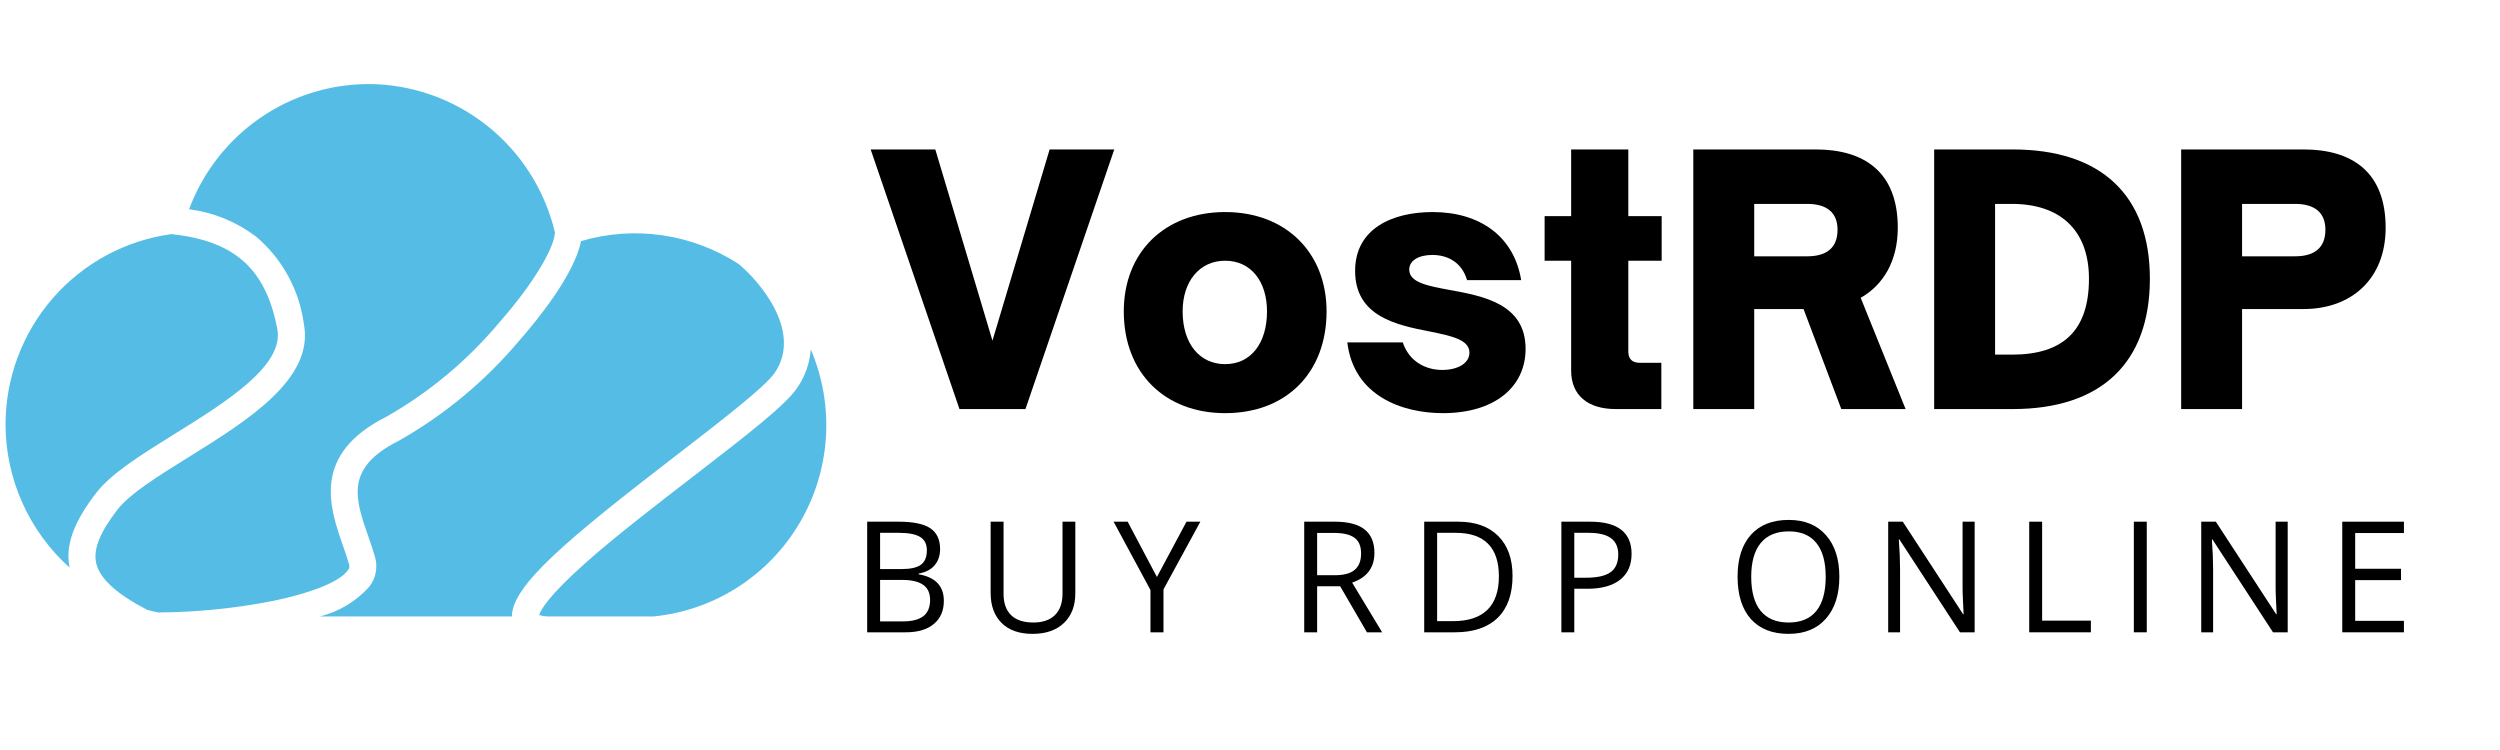
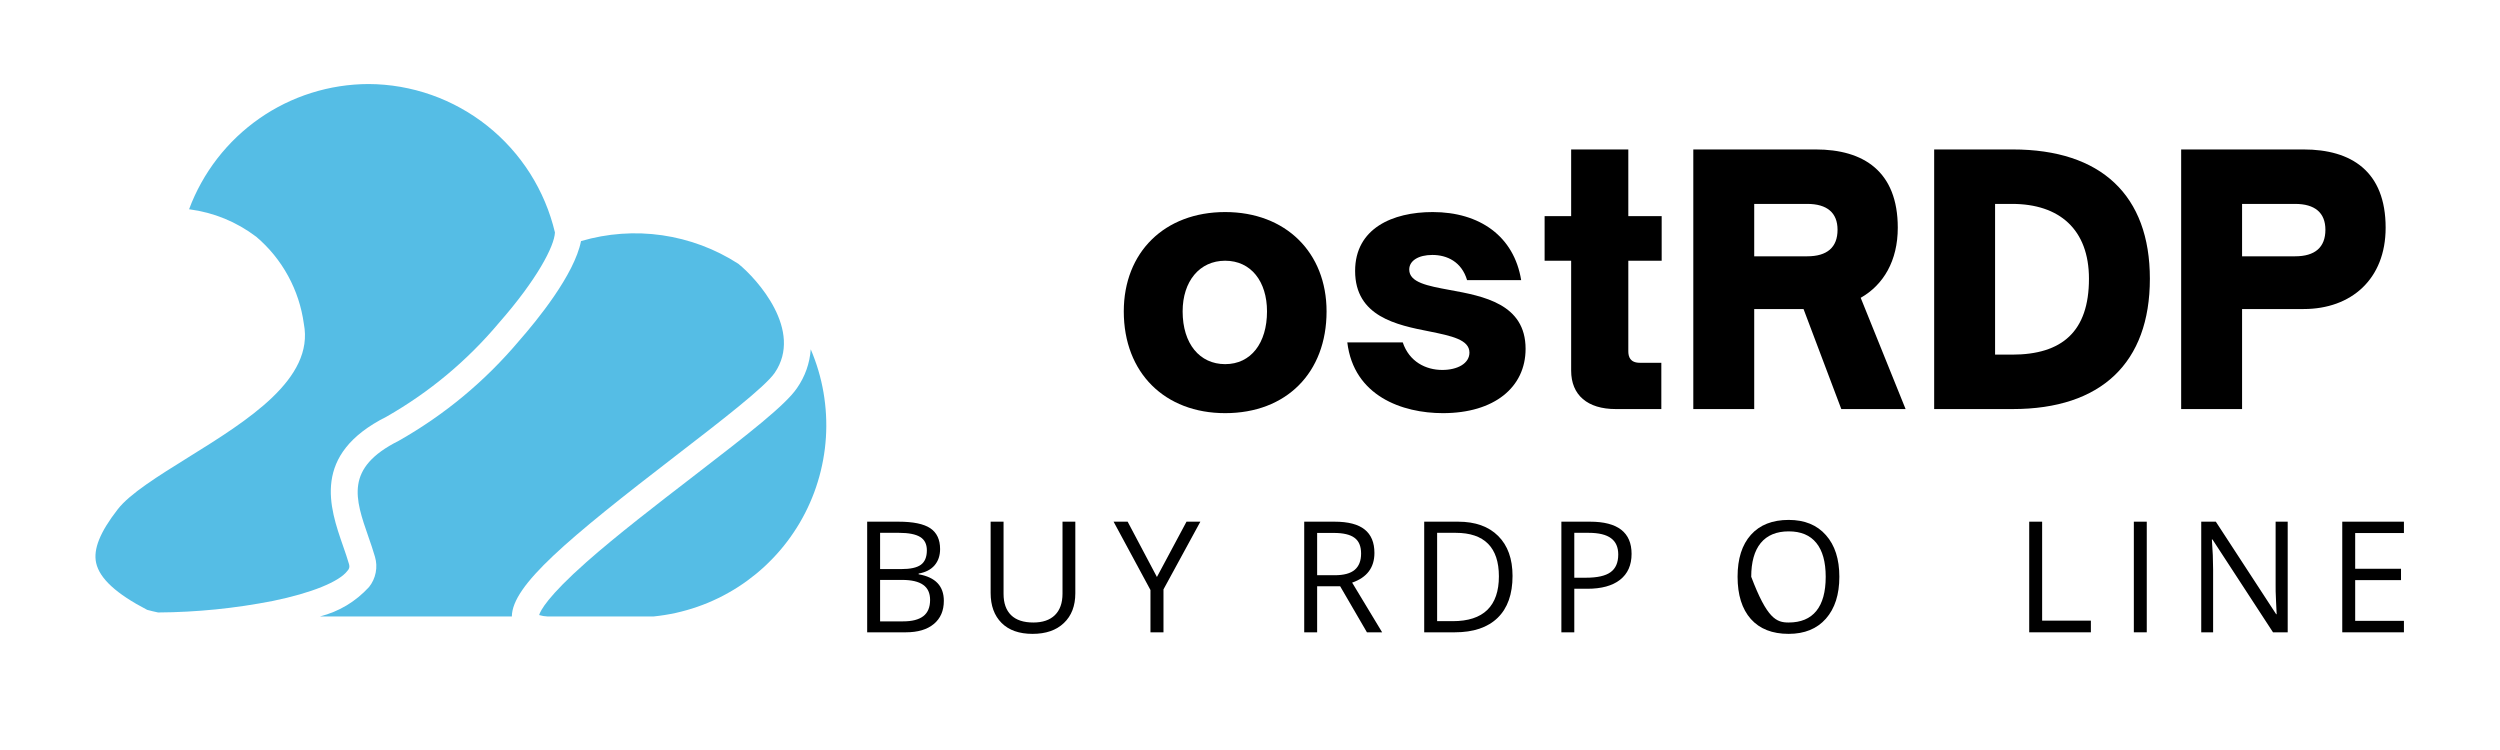
<svg xmlns="http://www.w3.org/2000/svg" width="500" zoomAndPan="magnify" viewBox="0 0 375 112.5" height="150" preserveAspectRatio="xMidYMid meet" version="1.0">
  <defs>
    <g />
    <clipPath id="id1">
      <path d="M 14 12.523 L 84 12.523 L 84 92 L 14 92 Z M 14 12.523 " clip-rule="nonzero" />
    </clipPath>
    <clipPath id="id2">
-       <path d="M 0.828 35 L 42 35 L 42 86 L 0.828 86 Z M 0.828 35 " clip-rule="nonzero" />
-     </clipPath>
+       </clipPath>
  </defs>
  <g fill="#000000" fill-opacity="1">
    <g transform="translate(130.803, 61.359)">
      <g>
-         <path d="M 23.016 0 L 36.336 -38.941 L 26.641 -38.941 L 18.066 -10.258 L 9.492 -38.941 L -0.203 -38.941 L 13.117 0 Z M 23.016 0 " />
-       </g>
+         </g>
    </g>
  </g>
  <g fill="#000000" fill-opacity="1">
    <g transform="translate(166.934, 61.359)">
      <g>
        <path d="M 16.84 0.613 C 26.027 0.613 32.051 -5.461 32.051 -14.648 C 32.051 -23.477 25.926 -29.551 16.84 -29.551 C 7.758 -29.551 1.633 -23.527 1.633 -14.648 C 1.633 -5.41 7.809 0.613 16.84 0.613 Z M 16.84 -6.738 C 13.016 -6.738 10.461 -9.797 10.461 -14.648 C 10.461 -19.188 13.016 -22.25 16.84 -22.25 C 20.719 -22.25 23.117 -19.137 23.117 -14.648 C 23.117 -9.902 20.719 -6.738 16.84 -6.738 Z M 16.84 -6.738 " />
      </g>
    </g>
  </g>
  <g fill="#000000" fill-opacity="1">
    <g transform="translate(200.615, 61.359)">
      <g>
        <path d="M 15.82 0.613 C 23.527 0.613 28.223 -3.266 28.223 -9.035 C 28.223 -15.77 21.895 -16.945 16.84 -17.863 C 13.523 -18.477 10.77 -18.984 10.77 -20.926 C 10.77 -22.25 12.145 -23.117 14.238 -23.117 C 16.434 -23.117 18.629 -22.098 19.445 -19.344 L 27.559 -19.344 C 26.488 -25.926 21.332 -29.551 14.289 -29.551 C 8.27 -29.551 2.652 -27.102 2.652 -20.719 C 2.652 -13.883 8.879 -12.605 13.832 -11.637 C 17.098 -10.973 19.801 -10.41 19.801 -8.473 C 19.801 -6.84 18.016 -5.867 15.719 -5.867 C 13.27 -5.867 10.77 -7.094 9.797 -10.004 L 1.48 -10.004 C 2.449 -1.938 9.746 0.613 15.82 0.613 Z M 15.82 0.613 " />
      </g>
    </g>
  </g>
  <g fill="#000000" fill-opacity="1">
    <g transform="translate(230.622, 61.359)">
      <g>
        <path d="M 18.578 0 L 18.578 -6.941 L 15.363 -6.941 C 13.883 -6.941 13.625 -7.859 13.625 -8.676 L 13.625 -22.25 L 18.629 -22.25 L 18.629 -28.938 L 13.625 -28.938 L 13.625 -38.941 L 5.051 -38.941 L 5.051 -28.938 L 1.07 -28.938 L 1.07 -22.25 L 5.051 -22.25 L 5.051 -5.766 C 5.051 -2.094 7.504 0 11.738 0 Z M 18.578 0 " />
      </g>
    </g>
  </g>
  <g fill="#000000" fill-opacity="1">
    <g transform="translate(250.933, 61.359)">
      <g>
        <path d="M 28.172 -16.688 C 31.59 -18.629 33.734 -22.25 33.734 -27.203 C 33.734 -35.672 28.578 -38.941 21.434 -38.941 L 3.062 -38.941 L 3.062 0 L 12.199 0 L 12.199 -15.004 L 19.598 -15.004 L 25.262 0 L 34.906 0 Z M 20.16 -30.773 C 23.117 -30.773 24.699 -29.449 24.699 -26.895 C 24.699 -24.242 23.117 -22.914 20.16 -22.914 L 12.199 -22.914 L 12.199 -30.773 Z M 20.16 -30.773 " />
      </g>
    </g>
  </g>
  <g fill="#000000" fill-opacity="1">
    <g transform="translate(287.063, 61.359)">
      <g>
        <path d="M 14.852 0 C 28.121 0 35.418 -6.941 35.418 -19.547 C 35.418 -32.051 28.121 -38.941 14.852 -38.941 L 3.062 -38.941 L 3.062 0 Z M 12.199 -30.773 L 14.75 -30.773 C 21.844 -30.773 26.281 -26.945 26.281 -19.547 C 26.281 -11.637 22.25 -8.164 14.75 -8.164 L 12.199 -8.164 Z M 12.199 -30.773 " />
      </g>
    </g>
  </g>
  <g fill="#000000" fill-opacity="1">
    <g transform="translate(324.112, 61.359)">
      <g>
        <path d="M 12.199 0 L 12.199 -15.004 L 21.434 -15.004 C 28.578 -15.004 33.734 -19.496 33.734 -27.203 C 33.734 -35.672 28.578 -38.941 21.434 -38.941 L 3.062 -38.941 L 3.062 0 Z M 12.199 -30.773 L 20.16 -30.773 C 23.117 -30.773 24.699 -29.449 24.699 -26.895 C 24.699 -24.242 23.117 -22.914 20.16 -22.914 L 12.199 -22.914 Z M 12.199 -30.773 " />
      </g>
    </g>
  </g>
  <g fill="#000000" fill-opacity="1">
    <g transform="translate(127.795, 94.846)">
      <g>
        <path d="M 2.281 -16.594 L 6.969 -16.594 C 9.176 -16.594 10.77 -16.266 11.75 -15.609 C 12.727 -14.953 13.219 -13.91 13.219 -12.484 C 13.219 -11.504 12.941 -10.691 12.391 -10.047 C 11.848 -9.41 11.051 -9 10 -8.812 L 10 -8.703 C 12.52 -8.266 13.781 -6.938 13.781 -4.719 C 13.781 -3.238 13.281 -2.082 12.281 -1.25 C 11.281 -0.414 9.879 0 8.078 0 L 2.281 0 Z M 4.219 -9.484 L 7.391 -9.484 C 8.754 -9.484 9.734 -9.695 10.328 -10.125 C 10.93 -10.562 11.234 -11.285 11.234 -12.297 C 11.234 -13.223 10.898 -13.891 10.234 -14.297 C 9.566 -14.711 8.504 -14.922 7.047 -14.922 L 4.219 -14.922 Z M 4.219 -7.859 L 4.219 -1.641 L 7.672 -1.641 C 9.016 -1.641 10.023 -1.898 10.703 -2.422 C 11.379 -2.941 11.719 -3.754 11.719 -4.859 C 11.719 -5.891 11.367 -6.645 10.672 -7.125 C 9.984 -7.613 8.93 -7.859 7.516 -7.859 Z M 4.219 -7.859 " />
      </g>
    </g>
  </g>
  <g fill="#000000" fill-opacity="1">
    <g transform="translate(146.486, 94.846)">
      <g>
        <path d="M 14.812 -16.594 L 14.812 -5.859 C 14.812 -3.961 14.238 -2.473 13.094 -1.391 C 11.957 -0.305 10.391 0.234 8.391 0.234 C 6.391 0.234 4.844 -0.312 3.75 -1.406 C 2.656 -2.5 2.109 -4 2.109 -5.906 L 2.109 -16.594 L 4.047 -16.594 L 4.047 -5.766 C 4.047 -4.379 4.422 -3.316 5.172 -2.578 C 5.93 -1.836 7.047 -1.469 8.516 -1.469 C 9.91 -1.469 10.988 -1.836 11.75 -2.578 C 12.508 -3.328 12.891 -4.398 12.891 -5.797 L 12.891 -16.594 Z M 14.812 -16.594 " />
      </g>
    </g>
  </g>
  <g fill="#000000" fill-opacity="1">
    <g transform="translate(167.038, 94.846)">
      <g>
        <path d="M 6.5 -8.297 L 10.938 -16.594 L 13.016 -16.594 L 7.484 -6.438 L 7.484 0 L 5.531 0 L 5.531 -6.344 L 0 -16.594 L 2.109 -16.594 Z M 6.5 -8.297 " />
      </g>
    </g>
  </g>
  <g fill="#000000" fill-opacity="1">
    <g transform="translate(183.685, 94.846)">
      <g />
    </g>
  </g>
  <g fill="#000000" fill-opacity="1">
    <g transform="translate(193.352, 94.846)">
      <g>
        <path d="M 4.219 -6.906 L 4.219 0 L 2.281 0 L 2.281 -16.594 L 6.828 -16.594 C 8.867 -16.594 10.375 -16.203 11.344 -15.422 C 12.32 -14.648 12.812 -13.477 12.812 -11.906 C 12.812 -9.707 11.695 -8.223 9.469 -7.453 L 13.969 0 L 11.688 0 L 7.672 -6.906 Z M 4.219 -8.562 L 6.859 -8.562 C 8.223 -8.562 9.223 -8.832 9.859 -9.375 C 10.492 -9.914 10.812 -10.727 10.812 -11.812 C 10.812 -12.906 10.484 -13.691 9.828 -14.172 C 9.18 -14.66 8.145 -14.906 6.719 -14.906 L 4.219 -14.906 Z M 4.219 -8.562 " />
      </g>
    </g>
  </g>
  <g fill="#000000" fill-opacity="1">
    <g transform="translate(211.35, 94.846)">
      <g>
        <path d="M 15.531 -8.453 C 15.531 -5.711 14.785 -3.617 13.297 -2.172 C 11.805 -0.723 9.664 0 6.875 0 L 2.281 0 L 2.281 -16.594 L 7.375 -16.594 C 9.945 -16.594 11.945 -15.879 13.375 -14.453 C 14.812 -13.023 15.531 -11.023 15.531 -8.453 Z M 13.484 -8.391 C 13.484 -10.555 12.941 -12.188 11.859 -13.281 C 10.773 -14.375 9.16 -14.922 7.016 -14.922 L 4.219 -14.922 L 4.219 -1.672 L 6.562 -1.672 C 8.863 -1.672 10.594 -2.234 11.75 -3.359 C 12.906 -4.492 13.484 -6.172 13.484 -8.391 Z M 13.484 -8.391 " />
      </g>
    </g>
  </g>
  <g fill="#000000" fill-opacity="1">
    <g transform="translate(231.925, 94.846)">
      <g>
        <path d="M 12.812 -11.766 C 12.812 -10.078 12.234 -8.781 11.078 -7.875 C 9.93 -6.977 8.297 -6.531 6.172 -6.531 L 4.219 -6.531 L 4.219 0 L 2.281 0 L 2.281 -16.594 L 6.578 -16.594 C 10.734 -16.594 12.812 -14.984 12.812 -11.766 Z M 4.219 -8.188 L 5.953 -8.188 C 7.66 -8.188 8.895 -8.461 9.656 -9.016 C 10.426 -9.566 10.812 -10.453 10.812 -11.672 C 10.812 -12.766 10.453 -13.578 9.734 -14.109 C 9.016 -14.648 7.895 -14.922 6.375 -14.922 L 4.219 -14.922 Z M 4.219 -8.188 " />
      </g>
    </g>
  </g>
  <g fill="#000000" fill-opacity="1">
    <g transform="translate(249.548, 94.846)">
      <g />
    </g>
  </g>
  <g fill="#000000" fill-opacity="1">
    <g transform="translate(259.215, 94.846)">
      <g>
-         <path d="M 16.688 -8.328 C 16.688 -5.672 16.016 -3.578 14.672 -2.047 C 13.328 -0.523 11.461 0.234 9.078 0.234 C 6.629 0.234 4.738 -0.508 3.406 -2 C 2.082 -3.5 1.422 -5.613 1.422 -8.344 C 1.422 -11.039 2.086 -13.133 3.422 -14.625 C 4.754 -16.113 6.645 -16.859 9.094 -16.859 C 11.477 -16.859 13.336 -16.098 14.672 -14.578 C 16.016 -13.066 16.688 -10.984 16.688 -8.328 Z M 3.469 -8.328 C 3.469 -6.078 3.941 -4.367 4.891 -3.203 C 5.848 -2.047 7.242 -1.469 9.078 -1.469 C 10.91 -1.469 12.297 -2.047 13.234 -3.203 C 14.172 -4.359 14.641 -6.066 14.641 -8.328 C 14.641 -10.555 14.172 -12.25 13.234 -13.406 C 12.305 -14.562 10.926 -15.141 9.094 -15.141 C 7.25 -15.141 5.848 -14.555 4.891 -13.391 C 3.941 -12.223 3.469 -10.535 3.469 -8.328 Z M 3.469 -8.328 " />
+         <path d="M 16.688 -8.328 C 16.688 -5.672 16.016 -3.578 14.672 -2.047 C 13.328 -0.523 11.461 0.234 9.078 0.234 C 6.629 0.234 4.738 -0.508 3.406 -2 C 2.082 -3.5 1.422 -5.613 1.422 -8.344 C 1.422 -11.039 2.086 -13.133 3.422 -14.625 C 4.754 -16.113 6.645 -16.859 9.094 -16.859 C 11.477 -16.859 13.336 -16.098 14.672 -14.578 C 16.016 -13.066 16.688 -10.984 16.688 -8.328 Z M 3.469 -8.328 C 5.848 -2.047 7.242 -1.469 9.078 -1.469 C 10.91 -1.469 12.297 -2.047 13.234 -3.203 C 14.172 -4.359 14.641 -6.066 14.641 -8.328 C 14.641 -10.555 14.172 -12.25 13.234 -13.406 C 12.305 -14.562 10.926 -15.141 9.094 -15.141 C 7.25 -15.141 5.848 -14.555 4.891 -13.391 C 3.941 -12.223 3.469 -10.535 3.469 -8.328 Z M 3.469 -8.328 " />
      </g>
    </g>
  </g>
  <g fill="#000000" fill-opacity="1">
    <g transform="translate(280.948, 94.846)">
      <g>
-         <path d="M 15.25 0 L 13.047 0 L 3.969 -13.922 L 3.875 -13.922 C 4 -12.297 4.062 -10.801 4.062 -9.438 L 4.062 0 L 2.281 0 L 2.281 -16.594 L 4.469 -16.594 L 13.516 -2.719 L 13.594 -2.719 C 13.582 -2.926 13.551 -3.582 13.5 -4.688 C 13.445 -5.801 13.426 -6.598 13.438 -7.078 L 13.438 -16.594 L 15.25 -16.594 Z M 15.25 0 " />
-       </g>
+         </g>
    </g>
  </g>
  <g fill="#000000" fill-opacity="1">
    <g transform="translate(302.101, 94.846)">
      <g>
        <path d="M 2.281 0 L 2.281 -16.594 L 4.219 -16.594 L 4.219 -1.75 L 11.531 -1.75 L 11.531 0 Z M 2.281 0 " />
      </g>
    </g>
  </g>
  <g fill="#000000" fill-opacity="1">
    <g transform="translate(317.795, 94.846)">
      <g>
        <path d="M 2.281 0 L 2.281 -16.594 L 4.219 -16.594 L 4.219 0 Z M 2.281 0 " />
      </g>
    </g>
  </g>
  <g fill="#000000" fill-opacity="1">
    <g transform="translate(327.905, 94.846)">
      <g>
        <path d="M 15.25 0 L 13.047 0 L 3.969 -13.922 L 3.875 -13.922 C 4 -12.297 4.062 -10.801 4.062 -9.438 L 4.062 0 L 2.281 0 L 2.281 -16.594 L 4.469 -16.594 L 13.516 -2.719 L 13.594 -2.719 C 13.582 -2.926 13.551 -3.582 13.5 -4.688 C 13.445 -5.801 13.426 -6.598 13.438 -7.078 L 13.438 -16.594 L 15.25 -16.594 Z M 15.25 0 " />
      </g>
    </g>
  </g>
  <g fill="#000000" fill-opacity="1">
    <g transform="translate(349.058, 94.846)">
      <g>
        <path d="M 11.531 0 L 2.281 0 L 2.281 -16.594 L 11.531 -16.594 L 11.531 -14.891 L 4.219 -14.891 L 4.219 -9.531 L 11.094 -9.531 L 11.094 -7.828 L 4.219 -7.828 L 4.219 -1.719 L 11.531 -1.719 Z M 11.531 0 " />
      </g>
    </g>
  </g>
  <path fill="#55bde5" d="M 110.754 39.57 C 113.609 41.875 120.531 49.602 116.203 55.93 C 114.75 58.051 108.012 63.242 101.496 68.262 C 85.086 80.895 76.824 87.797 76.777 92.469 L 47.996 92.469 C 50.879 91.723 53.332 90.254 55.352 88.059 C 55.863 87.418 56.199 86.695 56.355 85.891 C 56.512 85.09 56.477 84.293 56.242 83.508 C 55.961 82.527 55.613 81.523 55.277 80.562 C 53.262 74.773 51.672 70.199 59.793 66.129 C 66.734 62.191 72.777 57.168 77.922 51.055 C 80.504 48.113 86.164 41.211 87.152 36.164 C 89.129 35.582 91.141 35.219 93.191 35.07 C 95.242 34.922 97.285 34.996 99.324 35.289 C 101.359 35.586 103.34 36.094 105.266 36.812 C 107.195 37.535 109.023 38.453 110.754 39.57 Z M 110.754 39.57 " fill-opacity="1" fill-rule="nonzero" />
  <g clip-path="url(#id1)">
    <path fill="#55bde5" d="M 55.289 12.605 C 56.895 12.613 58.492 12.754 60.074 13.027 C 61.656 13.305 63.207 13.707 64.723 14.242 C 66.242 14.777 67.703 15.434 69.109 16.215 C 70.516 16.992 71.848 17.883 73.109 18.887 C 74.367 19.891 75.531 20.988 76.609 22.188 C 77.684 23.387 78.652 24.664 79.516 26.023 C 80.375 27.387 81.121 28.809 81.746 30.293 C 82.371 31.777 82.871 33.305 83.242 34.871 C 83.156 36.922 80.551 41.926 74.887 48.379 C 70.09 54.094 64.461 58.797 57.988 62.496 C 46.68 68.164 49.441 76.102 51.457 81.895 C 51.793 82.855 52.105 83.762 52.359 84.641 C 52.473 85.016 52.391 85.344 52.117 85.621 C 50.887 87.266 46.711 88.953 40.945 90.137 C 35.258 91.254 29.516 91.836 23.719 91.871 C 23.16 91.754 22.609 91.625 22.074 91.477 C 17.441 89.074 14.938 86.77 14.422 84.441 C 13.969 82.383 14.996 79.824 17.66 76.395 C 19.469 74.055 23.738 71.402 28.254 68.594 C 37.125 63.082 47.176 56.836 45.578 48.574 C 45.23 46.031 44.441 43.633 43.215 41.383 C 41.984 39.133 40.391 37.176 38.441 35.516 C 35.441 33.254 32.082 31.879 28.363 31.387 C 28.871 30.02 29.48 28.695 30.191 27.422 C 30.902 26.145 31.703 24.93 32.594 23.777 C 33.488 22.621 34.465 21.543 35.52 20.535 C 36.578 19.531 37.703 18.613 38.898 17.777 C 40.094 16.941 41.348 16.203 42.652 15.559 C 43.961 14.918 45.309 14.375 46.699 13.938 C 48.09 13.5 49.504 13.168 50.941 12.945 C 52.383 12.723 53.832 12.609 55.289 12.605 Z M 55.289 12.605 " fill-opacity="1" fill-rule="nonzero" />
  </g>
  <g clip-path="url(#id2)">
    <path fill="#55bde5" d="M 0.828 63.656 C 0.832 62.793 0.871 61.93 0.949 61.074 C 1.027 60.215 1.145 59.359 1.297 58.512 C 1.453 57.664 1.645 56.824 1.875 55.992 C 2.102 55.16 2.367 54.344 2.672 53.535 C 2.977 52.727 3.312 51.938 3.688 51.16 C 4.059 50.383 4.469 49.625 4.91 48.883 C 5.352 48.145 5.824 47.426 6.332 46.727 C 6.836 46.031 7.371 45.359 7.938 44.707 C 8.504 44.059 9.098 43.438 9.719 42.84 C 10.344 42.246 10.988 41.68 11.66 41.141 C 12.332 40.602 13.027 40.098 13.746 39.621 C 14.465 39.148 15.203 38.703 15.961 38.297 C 16.715 37.887 17.492 37.516 18.281 37.176 C 19.07 36.836 19.875 36.531 20.695 36.266 C 21.512 36 22.34 35.77 23.18 35.578 C 24.016 35.387 24.863 35.23 25.715 35.113 C 35.238 36.156 39.848 40.293 41.598 49.344 C 42.664 54.855 33.875 60.32 26.117 65.141 C 21.281 68.145 16.715 70.984 14.465 73.898 C 11.023 78.34 9.773 81.816 10.438 85.141 C 8.93 83.789 7.578 82.297 6.387 80.656 C 5.191 79.02 4.18 77.277 3.352 75.426 C 2.523 73.574 1.898 71.656 1.473 69.672 C 1.047 67.691 0.832 65.684 0.828 63.656 Z M 0.828 63.656 " fill-opacity="1" fill-rule="nonzero" />
  </g>
  <path fill="#55bde5" d="M 98.039 92.469 L 82.121 92.469 C 81.695 92.453 81.277 92.383 80.871 92.258 C 81.062 91.598 82.137 89.473 87.957 84.32 C 92.508 80.297 98.594 75.613 103.965 71.477 C 112.5 64.906 117.816 60.75 119.547 58.219 C 120.762 56.469 121.453 54.527 121.613 52.398 C 121.836 52.918 122.039 53.441 122.23 53.973 C 122.422 54.504 122.598 55.039 122.758 55.578 C 122.918 56.121 123.062 56.664 123.191 57.215 C 123.316 57.762 123.43 58.316 123.527 58.871 C 123.621 59.426 123.699 59.984 123.762 60.547 C 123.828 61.105 123.871 61.668 123.902 62.23 C 123.934 62.793 123.945 63.359 123.945 63.922 C 123.941 64.484 123.922 65.051 123.887 65.613 C 123.852 66.176 123.797 66.734 123.73 67.297 C 123.66 67.855 123.574 68.414 123.473 68.969 C 123.371 69.523 123.254 70.074 123.121 70.621 C 122.988 71.168 122.84 71.711 122.672 72.25 C 122.508 72.789 122.328 73.324 122.133 73.852 C 121.934 74.379 121.723 74.902 121.496 75.418 C 121.27 75.934 121.027 76.445 120.77 76.945 C 120.512 77.445 120.242 77.941 119.957 78.426 C 119.668 78.91 119.371 79.391 119.055 79.855 C 118.742 80.324 118.414 80.785 118.074 81.234 C 117.734 81.68 117.383 82.121 117.016 82.547 C 116.648 82.977 116.27 83.395 115.879 83.797 C 115.488 84.203 115.086 84.598 114.676 84.98 C 114.262 85.363 113.836 85.73 113.402 86.09 C 112.965 86.445 112.52 86.789 112.066 87.121 C 111.609 87.453 111.145 87.77 110.672 88.074 C 110.199 88.379 109.715 88.668 109.223 88.941 C 108.734 89.219 108.234 89.477 107.73 89.723 C 107.223 89.969 106.711 90.199 106.191 90.418 C 105.672 90.633 105.145 90.832 104.613 91.016 C 104.082 91.203 103.547 91.371 103.004 91.523 C 102.465 91.676 101.918 91.816 101.371 91.938 C 100.82 92.059 100.27 92.16 99.715 92.25 C 99.156 92.34 98.602 92.41 98.039 92.469 Z M 98.039 92.469 " fill-opacity="1" fill-rule="nonzero" />
</svg>